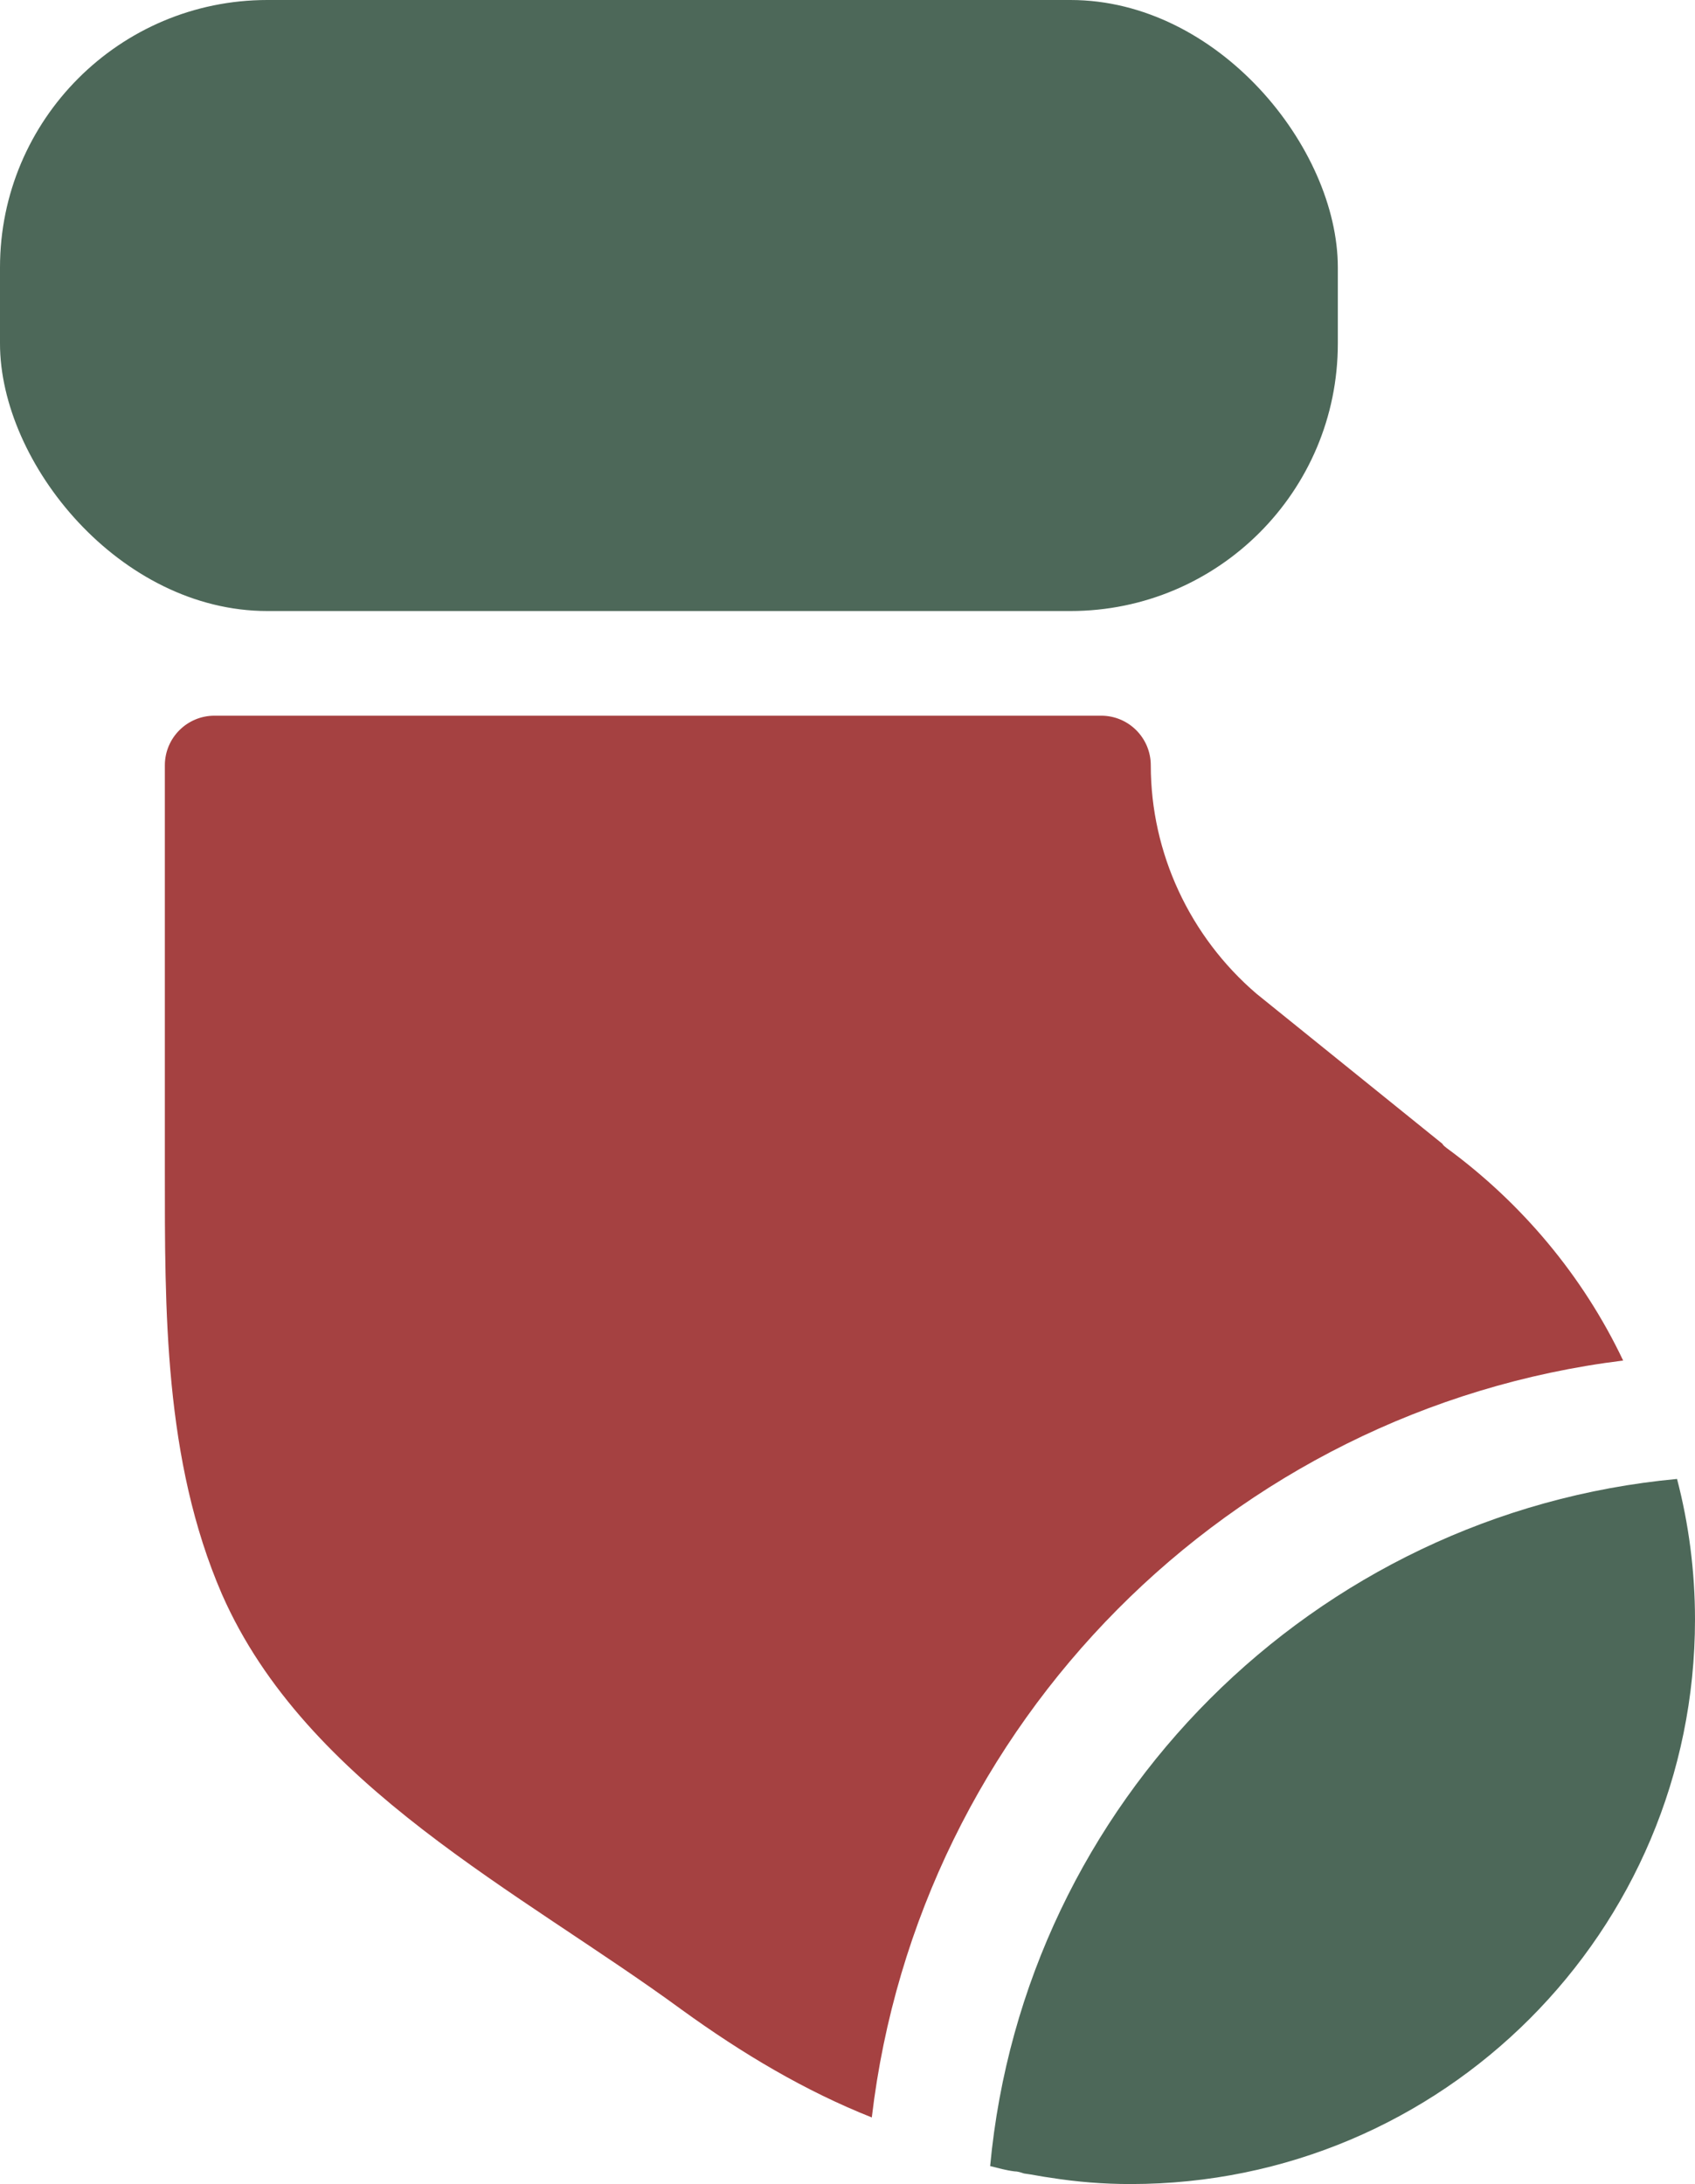
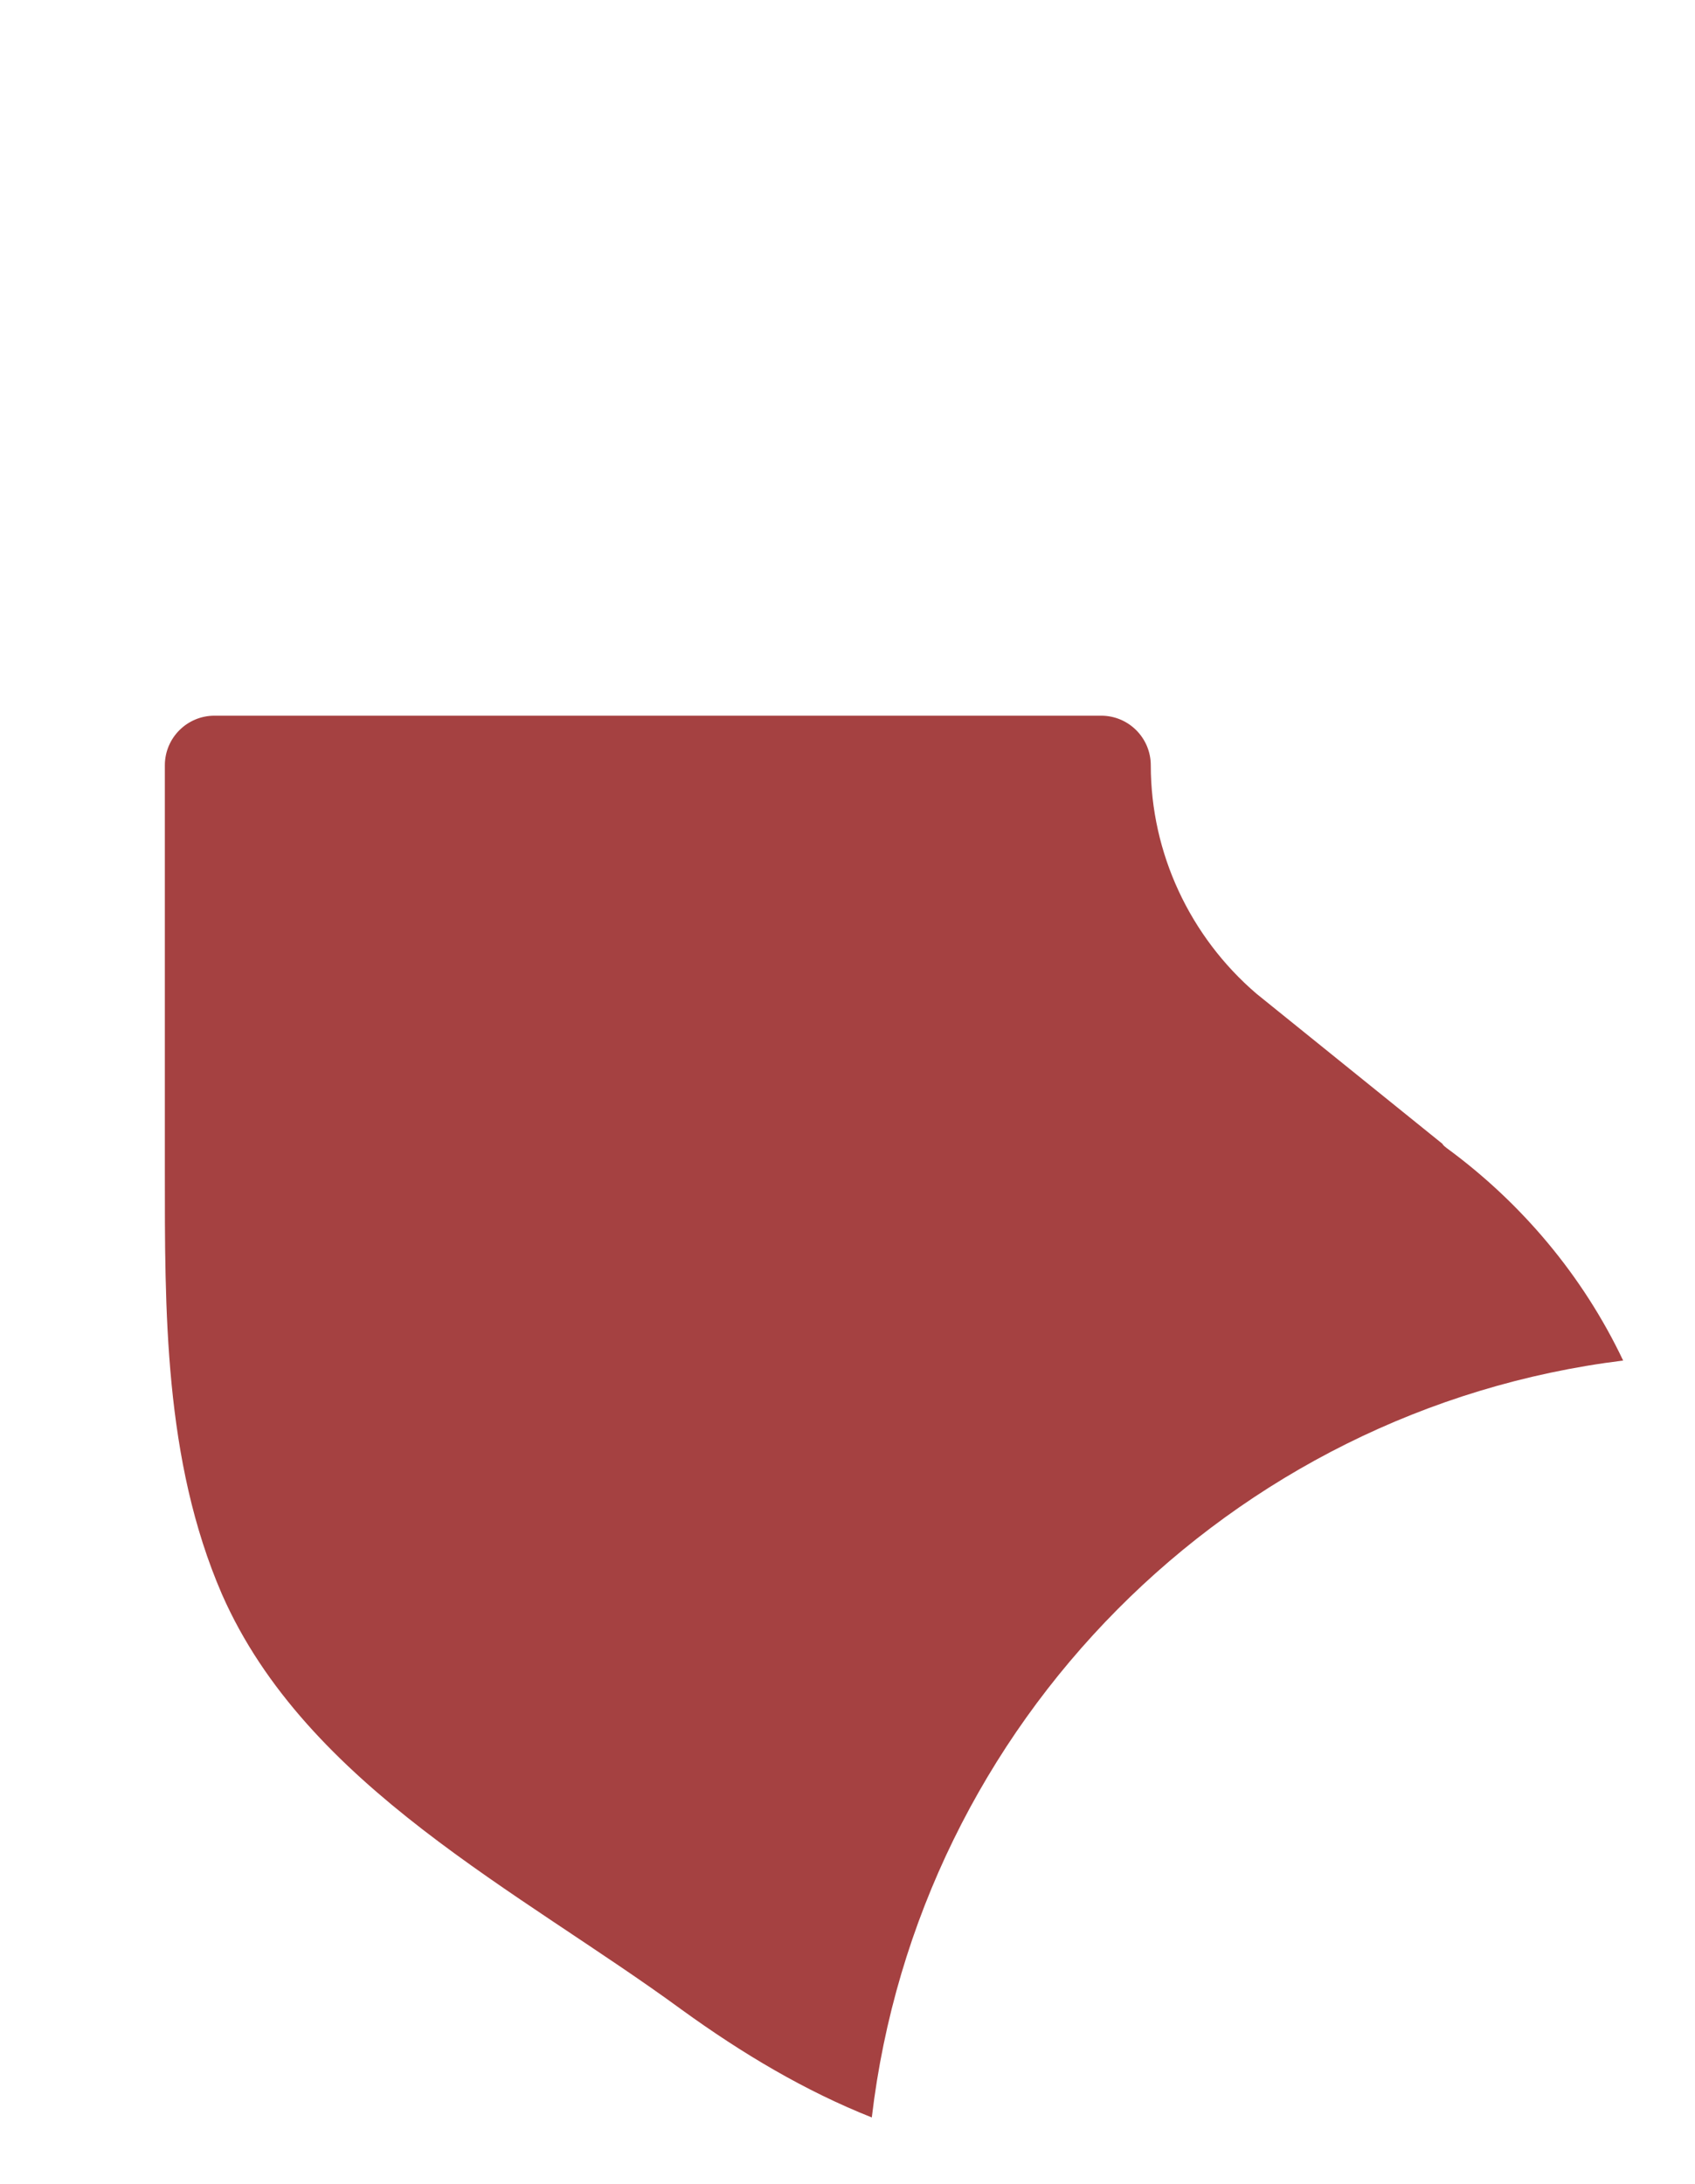
<svg xmlns="http://www.w3.org/2000/svg" id="_分離模式" data-name="分離模式" viewBox="0 0 16.04 20.66">
  <defs>
    <style>
      .cls-1 {
        fill: #4d6859;
      }

      .cls-2 {
        fill: #a54141;
      }
    </style>
  </defs>
-   <rect class="cls-1" x="0" y="0" width="12.66" height="5.78" rx="2.53" ry="2.53" />
-   <path class="cls-1" d="M9.37,20.49c.08.02.15.04.23.05.03,0,.06.01.09.02.08.01.17.03.25.04.25.04.5.06.76.06,2.95,0,5.34-2.39,5.34-5.34,0-.46-.06-.91-.17-1.33-3.44.32-6.18,3.06-6.5,6.5Z" />
  <path class="cls-2" d="M15.36,12.87c-.38-.8-.96-1.49-1.67-2.01-.01-.01-.03-.02-.04-.04l-1.76-1.42c-.63-.54-1-1.33-1-2.16,0-.26-.21-.47-.47-.47H2.03c-.26,0-.47.21-.47.47v3.82c0,1.33-.01,2.75.54,4.02.8,1.82,2.82,2.81,4.35,3.93.58.42,1.17.77,1.8,1.02.44-3.73,3.39-6.7,7.11-7.16Z" />
</svg>